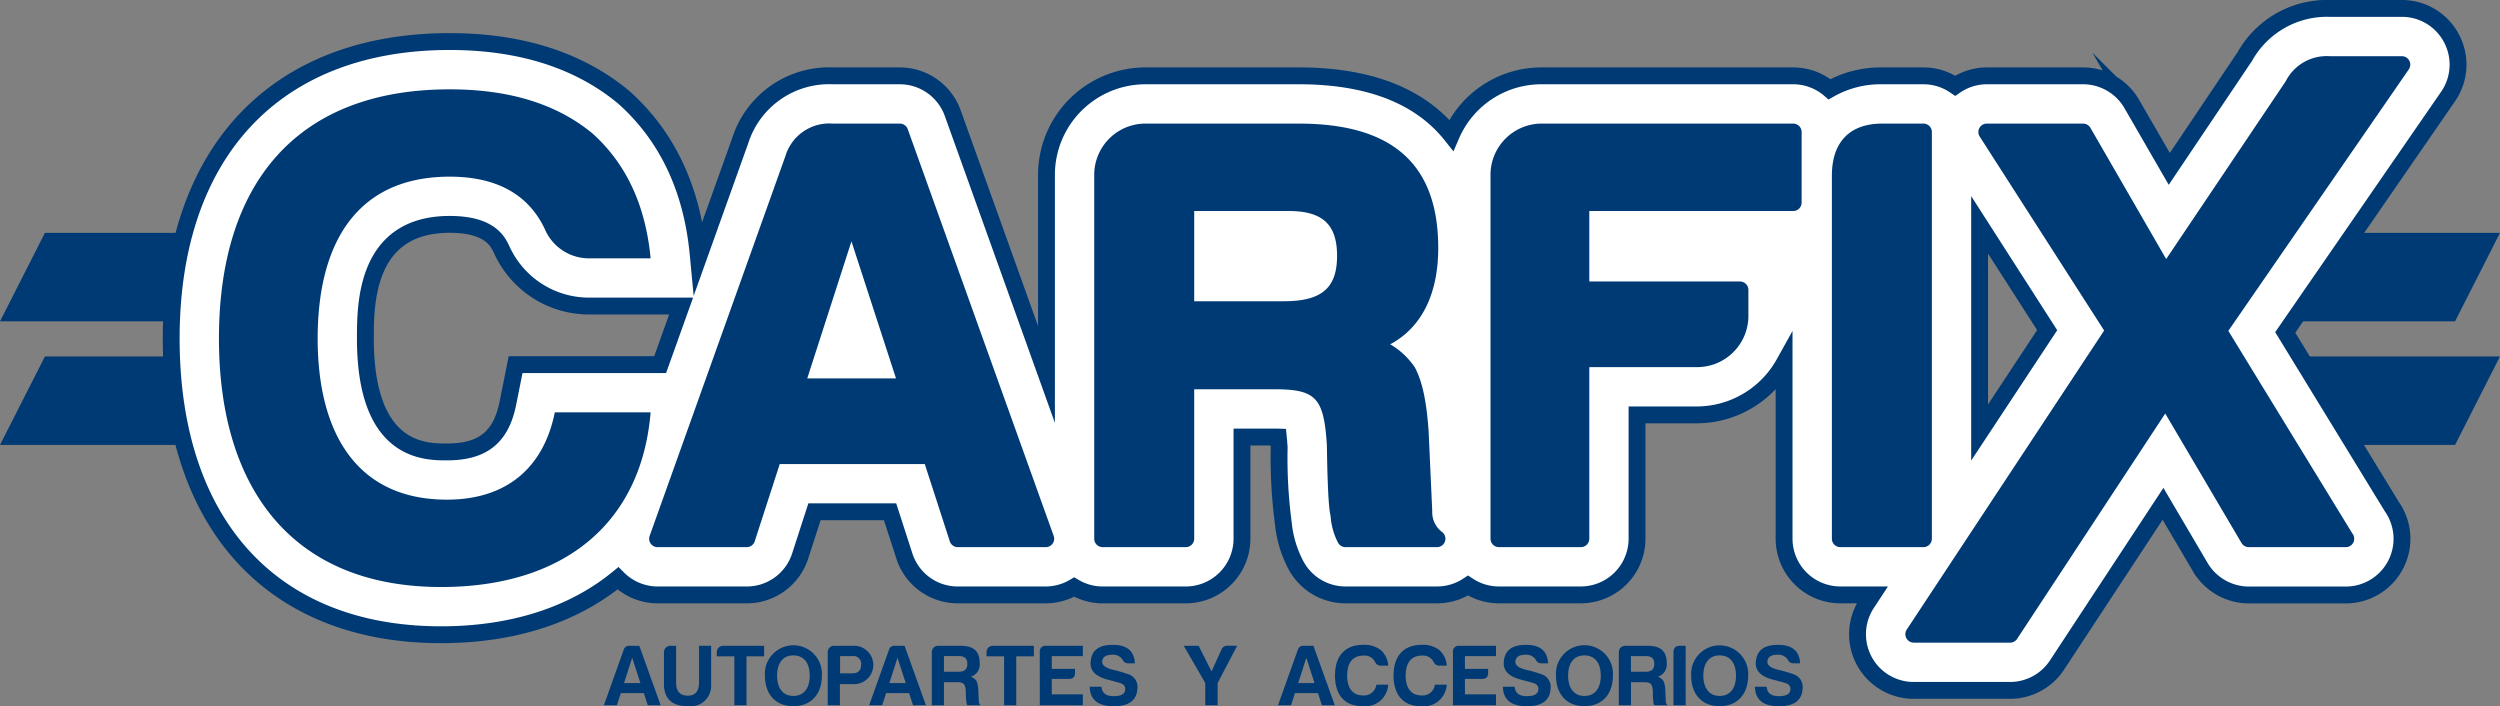
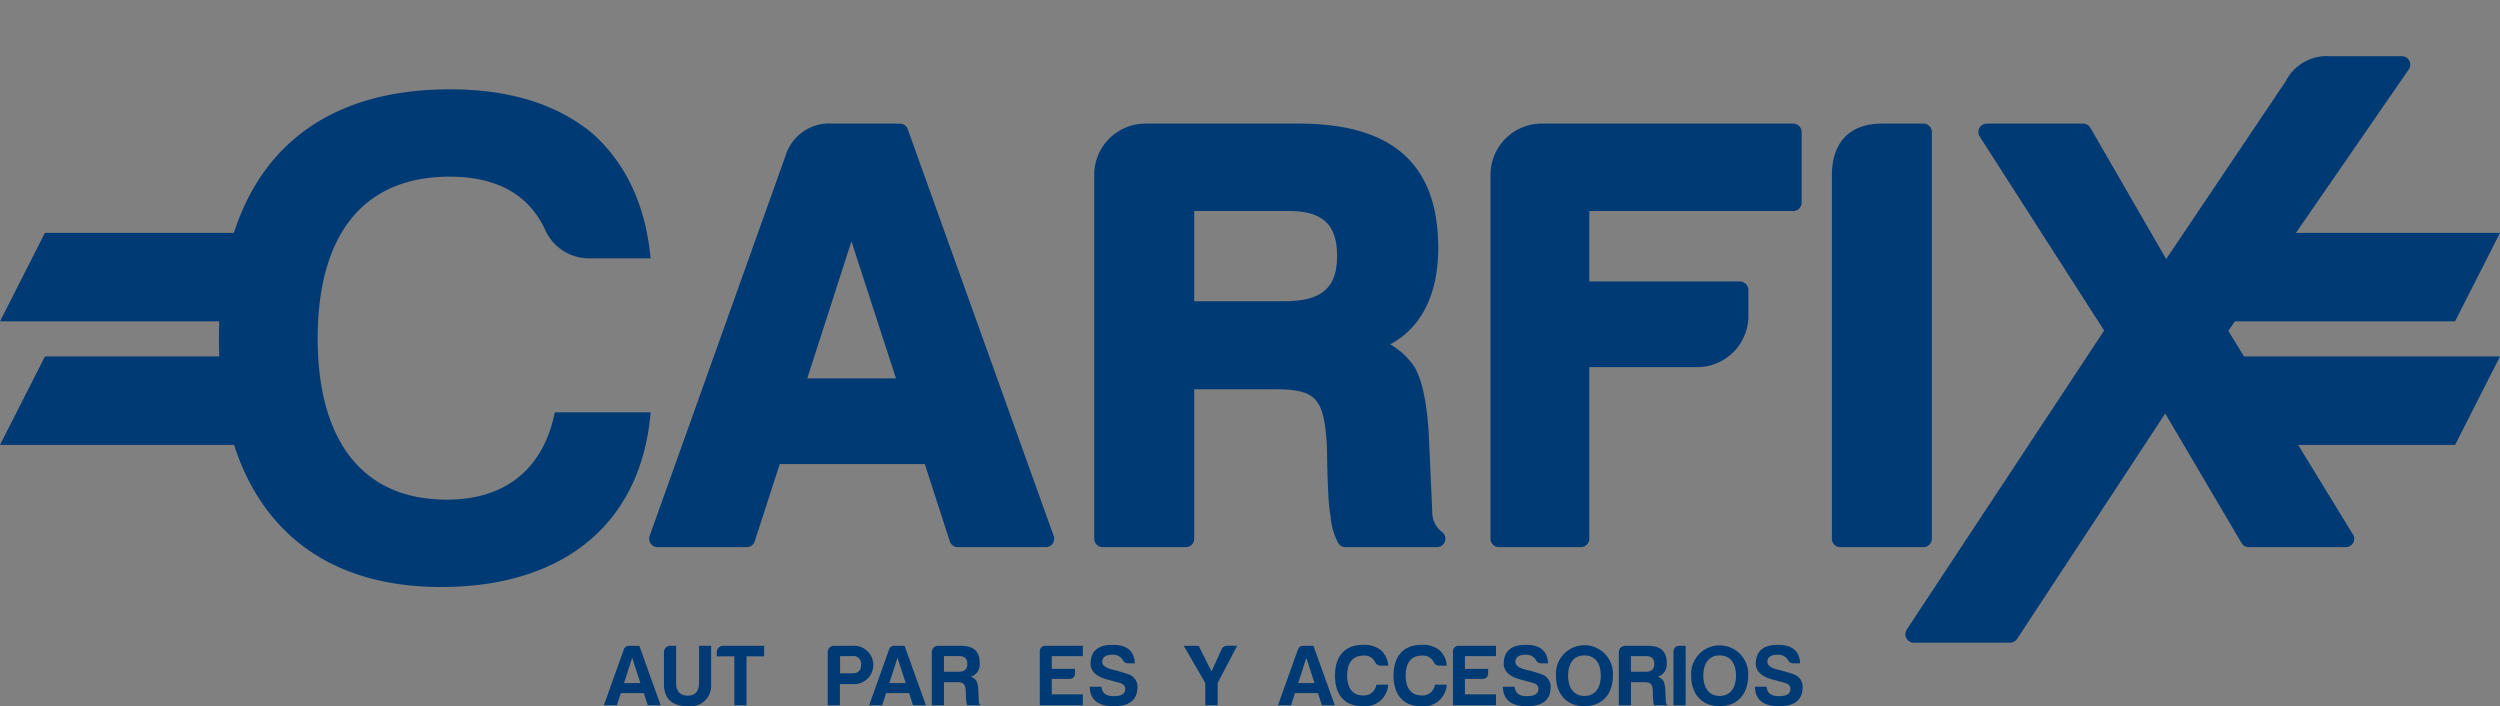
<svg xmlns="http://www.w3.org/2000/svg" id="Layer_1" data-name="Layer 1" viewBox="0 0 271.541 76.702">
  <rect x="0" y="0" width="271.541" height="76.702" fill="#808080" stroke="none" />
  <defs>
    <style>
      .cls-1 {
        fill: #003a75;
      }

      .cls-2 {
        fill: #fff;
        stroke: #003a75;
        stroke-miterlimit: 10;
        stroke-width: 1.831px;
      }
    </style>
  </defs>
  <title>logo carfix</title>
  <g>
    <polygon class="cls-1" points="28.069 34.902 0 34.902 4.881 25.29 32.952 25.29 28.069 34.902" />
    <polygon class="cls-1" points="28.069 48.325 0 48.325 4.881 38.715 32.952 38.715 28.069 48.325" />
    <polygon class="cls-1" points="266.66 34.902 238.59 34.902 243.472 25.29 271.541 25.29 266.66 34.902" />
    <polygon class="cls-1" points="266.66 48.325 238.59 48.325 243.472 38.715 271.541 38.715 266.66 48.325" />
-     <path class="cls-2" d="M270.3,6.268A6.084,6.084,0,0,0,264.9,3h-7.859a10.219,10.219,0,0,0-9.181,5.2l-8.222,12.231-4.074-7.054a6.115,6.115,0,0,0-5.284-3.053H219.818a6.072,6.072,0,0,0-3.432,1.074,6.078,6.078,0,0,0-3.452-1.074h-4.482a11.254,11.254,0,0,0-5.718,1.457,6.07,6.07,0,0,0-3.947-1.457H171.374a10.654,10.654,0,0,0-9.721,6.438c-2.909-3.658-7.948-6.438-16.559-6.438H128.332a10.761,10.761,0,0,0-10.649,10.844V42.756L107.5,14.367a6.116,6.116,0,0,0-5.745-4.043H94.476a10.13,10.13,0,0,0-10.049,7.017l-4.543,12.7-.037-.39c-.669-7.074-3.37-12.774-8.025-16.948l-.165-.14C66.852,8.61,60.528,6.6,52.861,6.6c-18.94,0-30.247,12.057-30.247,32.253,0,20.148,10.961,32.175,29.321,32.175,7.838,0,14.4-2.184,19.2-6.125a6.1,6.1,0,0,0,4.308,1.8h9.679a6.089,6.089,0,0,0,5.807-4.222l1.556-4.807h8.209l1.556,4.809a6.087,6.087,0,0,0,5.806,4.22h9.55a6.1,6.1,0,0,0,3.088-.852,6.04,6.04,0,0,0,3.092.852h9.032a6.109,6.109,0,0,0,6.1-6.1V49.552h3.514c.159,0,.3,0,.434.005.03.3.062.665.092,1.124a53.856,53.856,0,0,0,.448,8.207,12.259,12.259,0,0,0,1.384,4.608A6.094,6.094,0,0,0,150.16,66.7H160.1a6.088,6.088,0,0,0,3.369-1.012,6.066,6.066,0,0,0,3.358,1.012h8.9a6.108,6.108,0,0,0,6.1-6.1V47.149h6.437a10.879,10.879,0,0,0,9.536-5.589V60.6a6.111,6.111,0,0,0,6.1,6.1h3.486l-.6.914a6.1,6.1,0,0,0,5.095,9.46h10.459a6.1,6.1,0,0,0,5.1-2.749L238.958,56.81l4.061,6.9a6.13,6.13,0,0,0,5.251,3h10.538a6.1,6.1,0,0,0,5.011-9.585L252.234,38.193l17.688-25.626A6.085,6.085,0,0,0,270.3,6.268ZM226.374,37.946l-7.337,11.116V26.509ZM75.722,41.689h-15.7l-.834,4.169c-.746,3.727-2.73,5.316-6.635,5.316-2.42,0-8.848,0-8.848-12.317,0-3.709,0-12.4,9.156-12.4,4.359,0,5.224,1.84,5.661,2.769a10.407,10.407,0,0,0,9.685,6.1H78Z" transform="translate(-4.019 -2.086)" />
    <g>
      <path class="cls-1" d="M51.937,65.845C35.82,65.845,27.8,55.2,27.8,38.857c0-16.887,8.482-27.067,25.062-27.067,6.4,0,11.566,1.543,15.5,4.782,3.7,3.315,5.784,7.865,6.324,13.571H68.207A5.214,5.214,0,0,1,63.2,26.981c-1.774-3.778-5.245-5.706-10.333-5.706-9.948,0-14.344,7.017-14.344,17.582,0,10.255,4.242,17.5,14.035,17.5,6.71,0,10.565-3.7,11.722-9.484H74.686C73.682,58.983,65.2,65.845,51.937,65.845Z" transform="translate(-4.019 -2.086)" />
      <path class="cls-1" d="M102.615,16.117a.914.914,0,0,0-.861-.607H94.478a4.975,4.975,0,0,0-5.15,3.531L74.582,60.292a.915.915,0,0,0,.862,1.224h9.679a.916.916,0,0,0,.871-.634l2.719-8.394h15.753l2.717,8.395a.917.917,0,0,0,.872.634h9.55a.916.916,0,0,0,.861-1.225Zm-1.276,27.068H91.7L96.5,28.3Z" transform="translate(-4.019 -2.086)" />
      <path class="cls-1" d="M160.62,59.848a2.68,2.68,0,0,1-1.035-2.213l-.392-8.661c-.223-3.272-.674-5.406-1.465-6.921a.787.787,0,0,0-.05-.085,8.169,8.169,0,0,0-2.662-2.485c3.385-1.8,5.219-5.432,5.219-10.455,0-9.1-4.953-13.517-15.143-13.517h-16.76a5.568,5.568,0,0,0-5.462,5.657V60.6a.914.914,0,0,0,.915.914h9.029a.914.914,0,0,0,.915-.914V44.366h8.7c4.538,0,5.394.92,5.711,6.115.084,5.5.252,7.022.4,7.611a7.333,7.333,0,0,0,.814,2.943.917.917,0,0,0,.807.481H160.1a.915.915,0,0,0,.521-1.667ZM149.246,29.874c0,3.5-1.673,4.931-5.777,4.931H133.73v-9.8h10.26C147.673,25.007,149.246,26.462,149.246,29.874Z" transform="translate(-4.019 -2.086)" />
      <path class="cls-1" d="M198.789,15.51H171.376a5.57,5.57,0,0,0-5.464,5.657V60.6a.917.917,0,0,0,.917.914h8.9a.915.915,0,0,0,.915-.914V41.961h11.622a5.568,5.568,0,0,0,5.657-5.461V33.576a.914.914,0,0,0-.915-.915H176.644V25.007h22.146a.916.916,0,0,0,.915-.916V16.426A.916.916,0,0,0,198.789,15.51Z" transform="translate(-4.019 -2.086)" />
      <path class="cls-1" d="M213.852,60.6V16.426a.916.916,0,0,0-.916-.916h-4.482c-3.523,0-5.463,2.01-5.463,5.657V60.6a.915.915,0,0,0,.915.914h9.03A.916.916,0,0,0,213.852,60.6Z" transform="translate(-4.019 -2.086)" />
      <path class="cls-1" d="M265.709,8.678a.916.916,0,0,0-.811-.49h-7.86a4.99,4.99,0,0,0-4.749,2.719L239.3,30.223l-8.229-14.254a.919.919,0,0,0-.794-.458H219.818a.915.915,0,0,0-.769,1.41l13.514,21.067L211.122,70.469a.917.917,0,0,0,.764,1.419h10.46a.915.915,0,0,0,.765-.412L239.2,47l8.284,14.064a.919.919,0,0,0,.79.451h10.536a.915.915,0,0,0,.7-1.506L246.052,38.023l19.6-28.4A.914.914,0,0,0,265.709,8.678Z" transform="translate(-4.019 -2.086)" />
    </g>
    <g>
      <path class="cls-1" d="M73.458,72.229l2.321,6.464h-1.4l-.428-1.321h-2.5l-.429,1.321H69.608l2.158-6.037a.6.6,0,0,1,.628-.428ZM71.8,76.277h1.778l-.893-2.746Z" transform="translate(-4.019 -2.086)" />
      <path class="cls-1" d="M76.8,72.229h.655v3.992c0,.942.418,1.417,1.246,1.426s1.245-.475,1.245-1.426V72.229h1.313v4.145a2.243,2.243,0,0,1-2.558,2.415c-1.653,0-2.566-.781-2.566-2.415V72.922A.7.7,0,0,1,76.8,72.229Z" transform="translate(-4.019 -2.086)" />
      <path class="cls-1" d="M82.536,72.229h4.478v1.149H85.1v5.315H83.782V73.378H81.872v-.456A.685.685,0,0,1,82.536,72.229Z" transform="translate(-4.019 -2.086)" />
-       <path class="cls-1" d="M87.1,75.46a3.1,3.1,0,1,1,6.189,0c0,1.987-1.131,3.329-3.1,3.329S87.1,77.438,87.1,75.46Zm1.322,0c0,1.266.561,2.215,1.768,2.215s1.778-.912,1.778-2.215c0-1.274-.57-2.186-1.778-2.186S88.421,74.205,88.421,75.46Z" transform="translate(-4.019 -2.086)" />
      <path class="cls-1" d="M96.88,76.392H95.245v2.3H93.924V72.922a.686.686,0,0,1,.665-.693h2.2a2.083,2.083,0,0,1,.094,4.164Zm-.332-1.169c.664.009,1-.3,1-.931a.83.83,0,0,0-.932-.942h-1.35v1.873Z" transform="translate(-4.019 -2.086)" />
      <path class="cls-1" d="M102.271,72.229l2.319,6.464h-1.4l-.426-1.321h-2.5l-.426,1.321H98.421l2.157-6.037a.6.6,0,0,1,.627-.428Zm-1.654,4.049h1.778l-.894-2.746Z" transform="translate(-4.019 -2.086)" />
      <path class="cls-1" d="M109.458,75.593a1.187,1.187,0,0,1,.618.447,2.6,2.6,0,0,1,.2.959l.057,1.266a.52.52,0,0,0,.208.428h-1.453a.934.934,0,0,1-.106-.39,7.591,7.591,0,0,1-.058-1.093c-.046-.78-.189-1.027-.969-1.027h-1.406v2.51h-1.322V72.922a.685.685,0,0,1,.665-.693h2.453c1.34,0,2.082.513,2.082,1.844A1.4,1.4,0,0,1,109.458,75.593Zm-1.274-2.244h-1.635v1.7h1.559c.627,0,.98-.228.98-.855C109.087,73.606,108.773,73.35,108.184,73.35Z" transform="translate(-4.019 -2.086)" />
-       <path class="cls-1" d="M111.833,72.229h4.48v1.149H114.4v5.315h-1.321V73.378h-1.911v-.456A.685.685,0,0,1,111.833,72.229Z" transform="translate(-4.019 -2.086)" />
      <path class="cls-1" d="M116.957,72.922a.61.61,0,0,1,.666-.693h4.01V73.35H118.26v1.389h2.518v.427c.011.447-.219.666-.684.666H118.26V77.5h3.373v1.189h-4.677Z" transform="translate(-4.019 -2.086)" />
      <path class="cls-1" d="M126.234,76.9c0-.313-.189-.522-.588-.637-.38-.113-.817-.228-1.284-.351-1.263-.324-1.892-.913-1.892-1.769.03-1.36.836-2.025,2.434-2.016,1.52,0,2.31.666,2.385,2.005h-.739a.62.62,0,0,1-.591-.379,1.238,1.238,0,0,0-1.168-.552c-.685.011-1.028.267-1.055.761,0,.409.407.7,1.254.894a15.532,15.532,0,0,1,1.541.446,1.446,1.446,0,0,1,1.027,1.6c-.076,1.266-.931,1.893-2.567,1.893-1.711,0-2.576-.714-2.614-2.121h1.283c.047.685.484,1.027,1.331,1.027S126.245,77.428,126.234,76.9Z" transform="translate(-4.019 -2.086)" />
      <path class="cls-1" d="M134.932,78.693V76.277l-2.338-4.049h1.616l1.4,2.785,1.093-2.4a.628.628,0,0,1,.607-.389h1.085l-2.121,4.049v2.416Z" transform="translate(-4.019 -2.086)" />
      <path class="cls-1" d="M146.68,72.229,149,78.693h-1.4l-.426-1.321h-2.5l-.428,1.321h-1.417l2.158-6.037a.6.6,0,0,1,.628-.428Zm-1.654,4.049H146.8l-.893-2.746Z" transform="translate(-4.019 -2.086)" />
      <path class="cls-1" d="M151.995,78.789c-1.986,0-2.975-1.313-2.975-3.329,0-2.082,1.044-3.337,3.09-3.337a2.9,2.9,0,0,1,1.91.59,2.471,2.471,0,0,1,.78,1.673H154a.644.644,0,0,1-.618-.39,1.275,1.275,0,0,0-1.273-.7c-1.228,0-1.769.865-1.769,2.167,0,1.266.523,2.159,1.731,2.159a1.352,1.352,0,0,0,1.444-1.17H154.8A2.5,2.5,0,0,1,151.995,78.789Z" transform="translate(-4.019 -2.086)" />
      <path class="cls-1" d="M158.354,78.789c-1.986,0-2.974-1.313-2.974-3.329,0-2.082,1.044-3.337,3.088-3.337a2.91,2.91,0,0,1,1.912.59,2.469,2.469,0,0,1,.78,1.673h-.8a.644.644,0,0,1-.618-.39,1.278,1.278,0,0,0-1.275-.7c-1.227,0-1.769.865-1.769,2.167,0,1.266.524,2.159,1.732,2.159a1.353,1.353,0,0,0,1.444-1.17h1.284A2.5,2.5,0,0,1,158.354,78.789Z" transform="translate(-4.019 -2.086)" />
      <path class="cls-1" d="M161.833,72.922a.61.61,0,0,1,.665-.693h4.013V73.35h-3.376v1.389h2.52v.427c.008.447-.218.666-.685.666h-1.835V77.5h3.376v1.189h-4.678Z" transform="translate(-4.019 -2.086)" />
      <path class="cls-1" d="M171.112,76.9c0-.313-.19-.522-.59-.637-.379-.113-.817-.228-1.283-.351-1.266-.324-1.892-.913-1.892-1.769.027-1.36.837-2.025,2.433-2.016,1.521,0,2.311.666,2.387,2.005h-.742a.621.621,0,0,1-.59-.379,1.239,1.239,0,0,0-1.168-.552c-.684.011-1.027.267-1.055.761,0,.409.409.7,1.254.894a15.449,15.449,0,0,1,1.541.446,1.444,1.444,0,0,1,1.027,1.6c-.076,1.266-.933,1.893-2.567,1.893-1.711,0-2.575-.714-2.612-2.121h1.282c.048.685.486,1.027,1.331,1.027S171.121,77.428,171.112,76.9Z" transform="translate(-4.019 -2.086)" />
      <path class="cls-1" d="M173.022,75.46a3.1,3.1,0,1,1,6.188,0c0,1.987-1.13,3.329-3.1,3.329S173.022,77.438,173.022,75.46Zm1.321,0c0,1.266.56,2.215,1.768,2.215s1.778-.912,1.778-2.215c0-1.274-.572-2.186-1.778-2.186S174.343,74.205,174.343,75.46Z" transform="translate(-4.019 -2.086)" />
      <path class="cls-1" d="M184.076,75.593a1.177,1.177,0,0,1,.618.447,2.538,2.538,0,0,1,.2.959l.058,1.266a.52.52,0,0,0,.208.428h-1.455a.983.983,0,0,1-.1-.39,7.441,7.441,0,0,1-.057-1.093c-.047-.78-.19-1.027-.97-1.027h-1.406v2.51h-1.322V72.922a.685.685,0,0,1,.665-.693h2.453c1.34,0,2.082.513,2.082,1.844A1.4,1.4,0,0,1,184.076,75.593ZM182.8,73.35h-1.634v1.7h1.557c.629,0,.979-.228.979-.855C183.705,73.606,183.392,73.35,182.8,73.35Z" transform="translate(-4.019 -2.086)" />
      <path class="cls-1" d="M185.787,72.922c0-.456.22-.693.665-.693h.656v6.464h-1.321Z" transform="translate(-4.019 -2.086)" />
      <path class="cls-1" d="M187.707,75.46a3.1,3.1,0,1,1,6.19,0c0,1.987-1.131,3.329-3.1,3.329S187.707,77.438,187.707,75.46Zm1.322,0c0,1.266.561,2.215,1.768,2.215s1.778-.912,1.778-2.215c0-1.274-.569-2.186-1.778-2.186S189.029,74.205,189.029,75.46Z" transform="translate(-4.019 -2.086)" />
      <path class="cls-1" d="M198.487,76.9c0-.313-.189-.522-.588-.637-.38-.113-.817-.228-1.284-.351-1.264-.324-1.892-.913-1.892-1.769.028-1.36.837-2.025,2.434-2.016,1.521,0,2.31.666,2.386,2.005H198.8a.619.619,0,0,1-.59-.379,1.239,1.239,0,0,0-1.168-.552c-.685.011-1.028.267-1.056.761,0,.409.409.7,1.256.894a15.449,15.449,0,0,1,1.538.446,1.446,1.446,0,0,1,1.028,1.6c-.076,1.266-.931,1.893-2.566,1.893-1.713,0-2.577-.714-2.615-2.121h1.283c.047.685.484,1.027,1.332,1.027S198.5,77.428,198.487,76.9Z" transform="translate(-4.019 -2.086)" />
    </g>
  </g>
</svg>